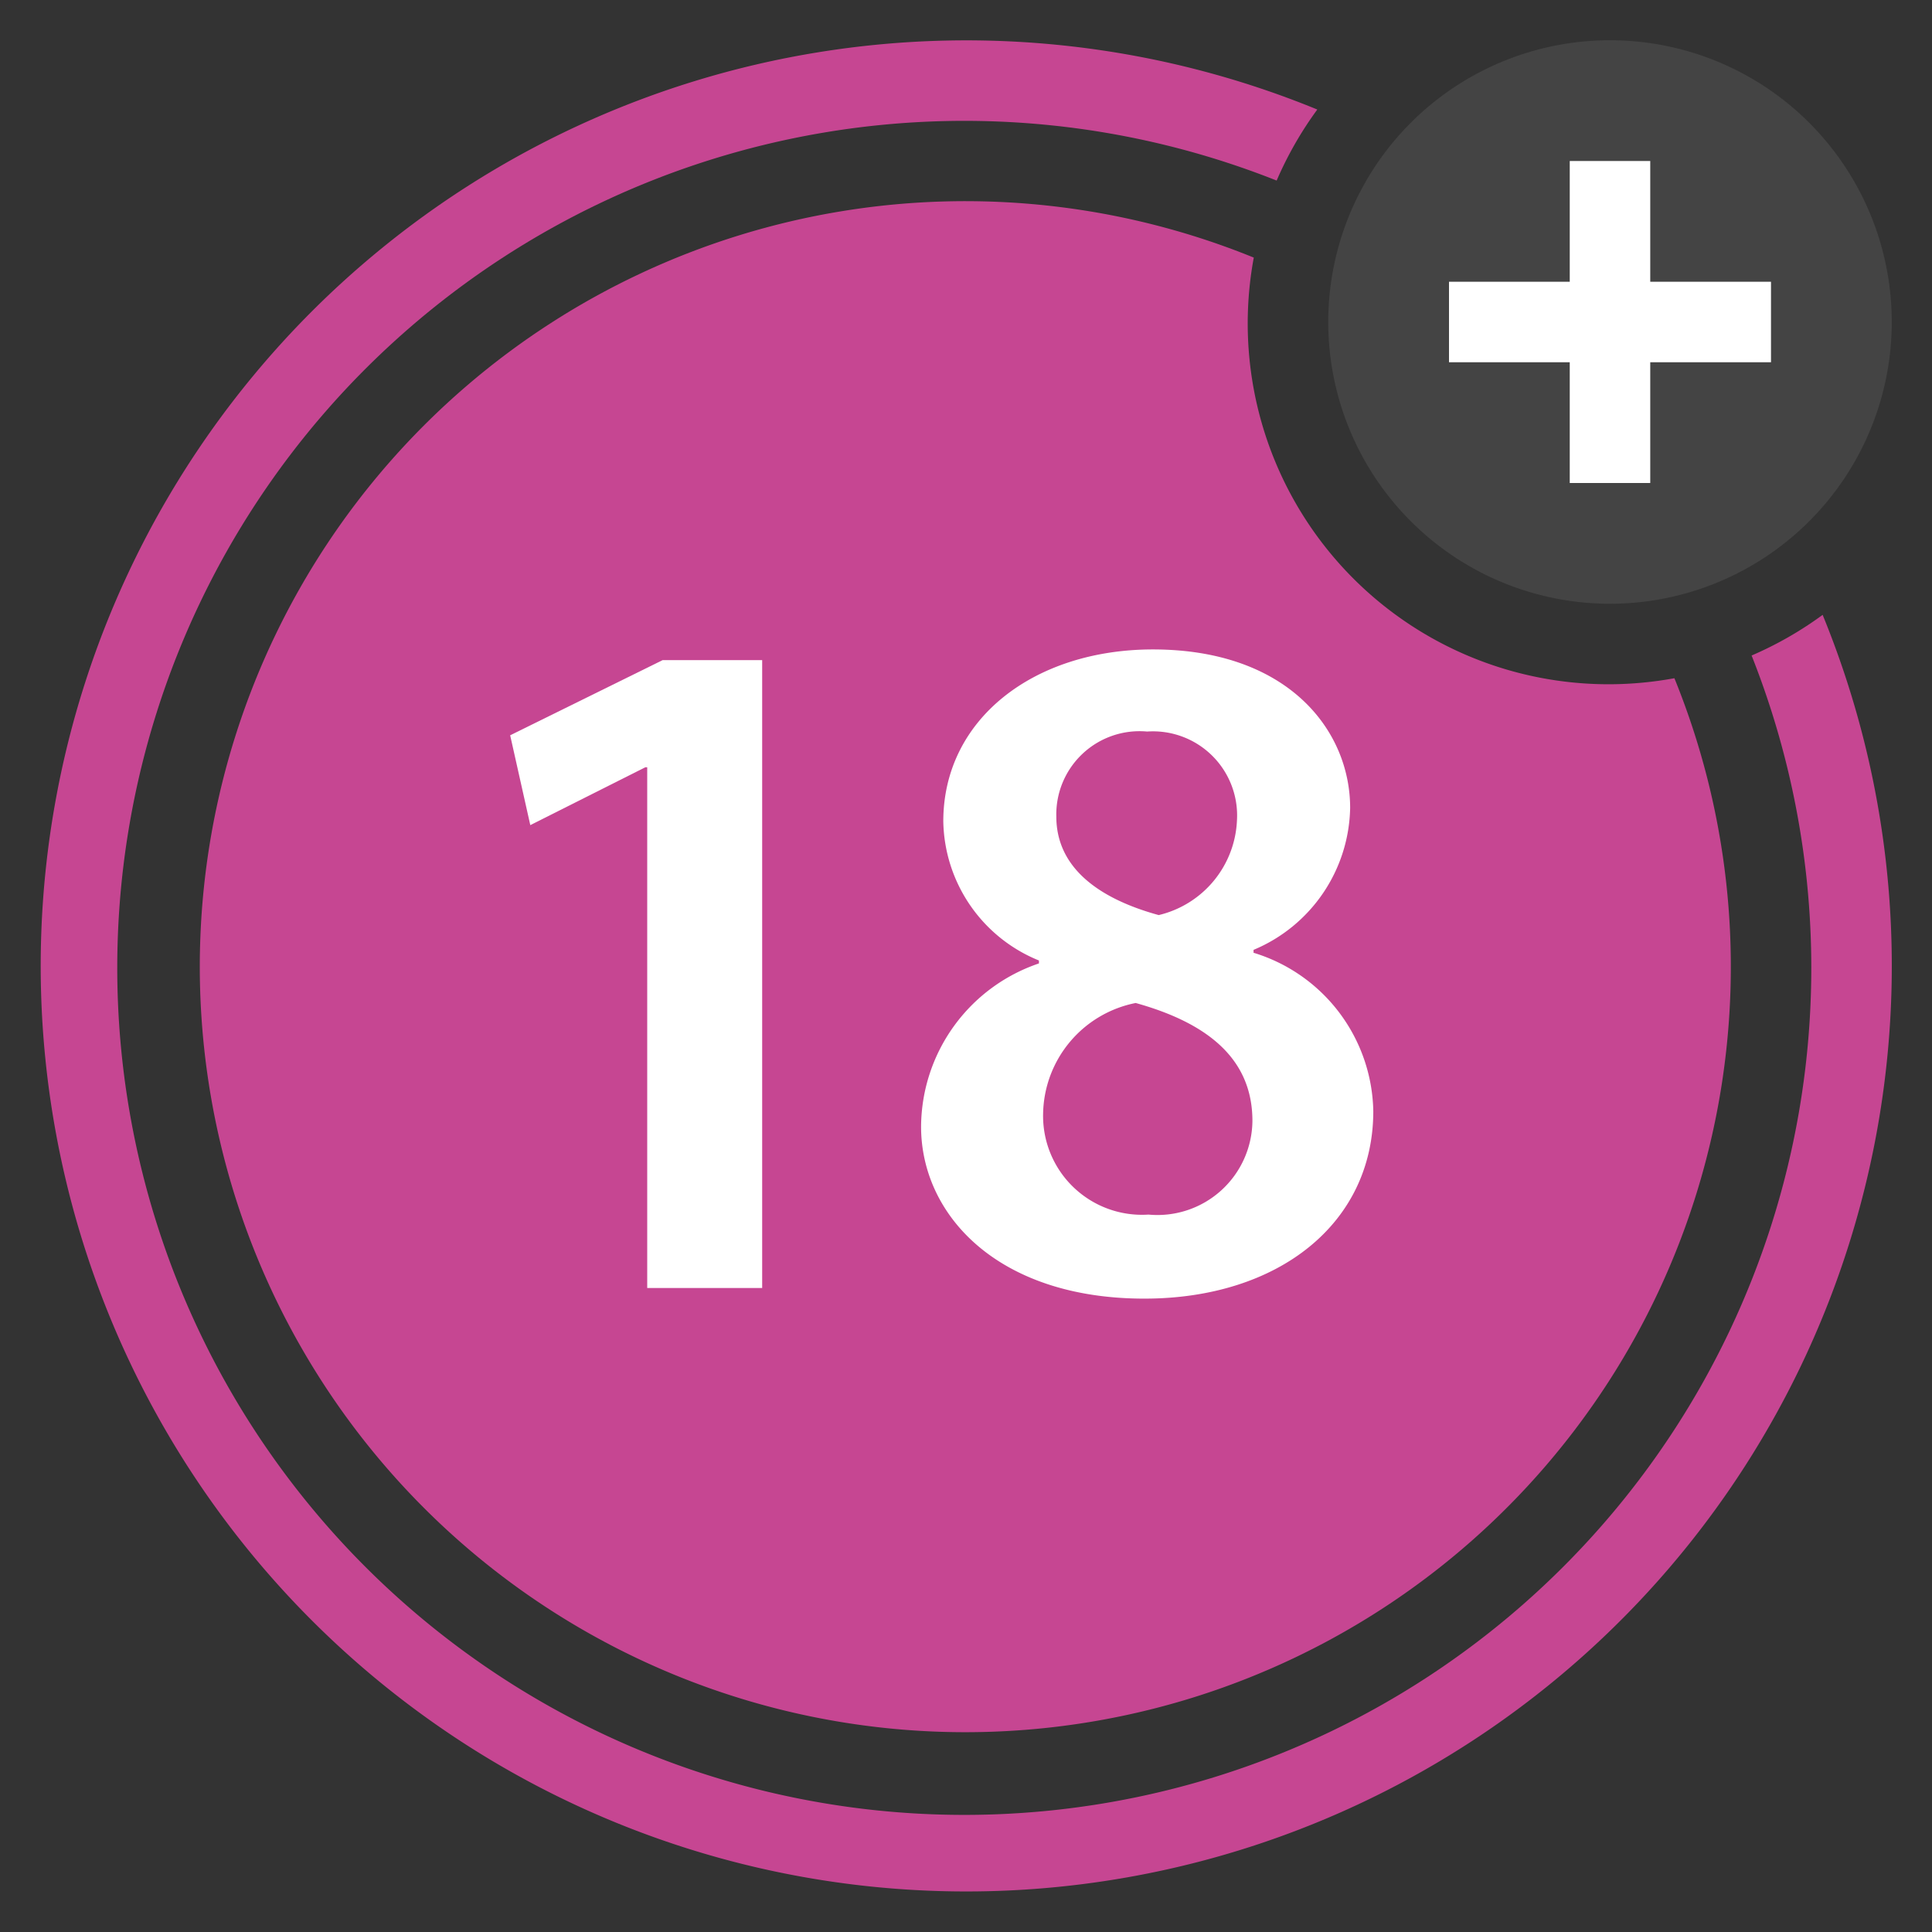
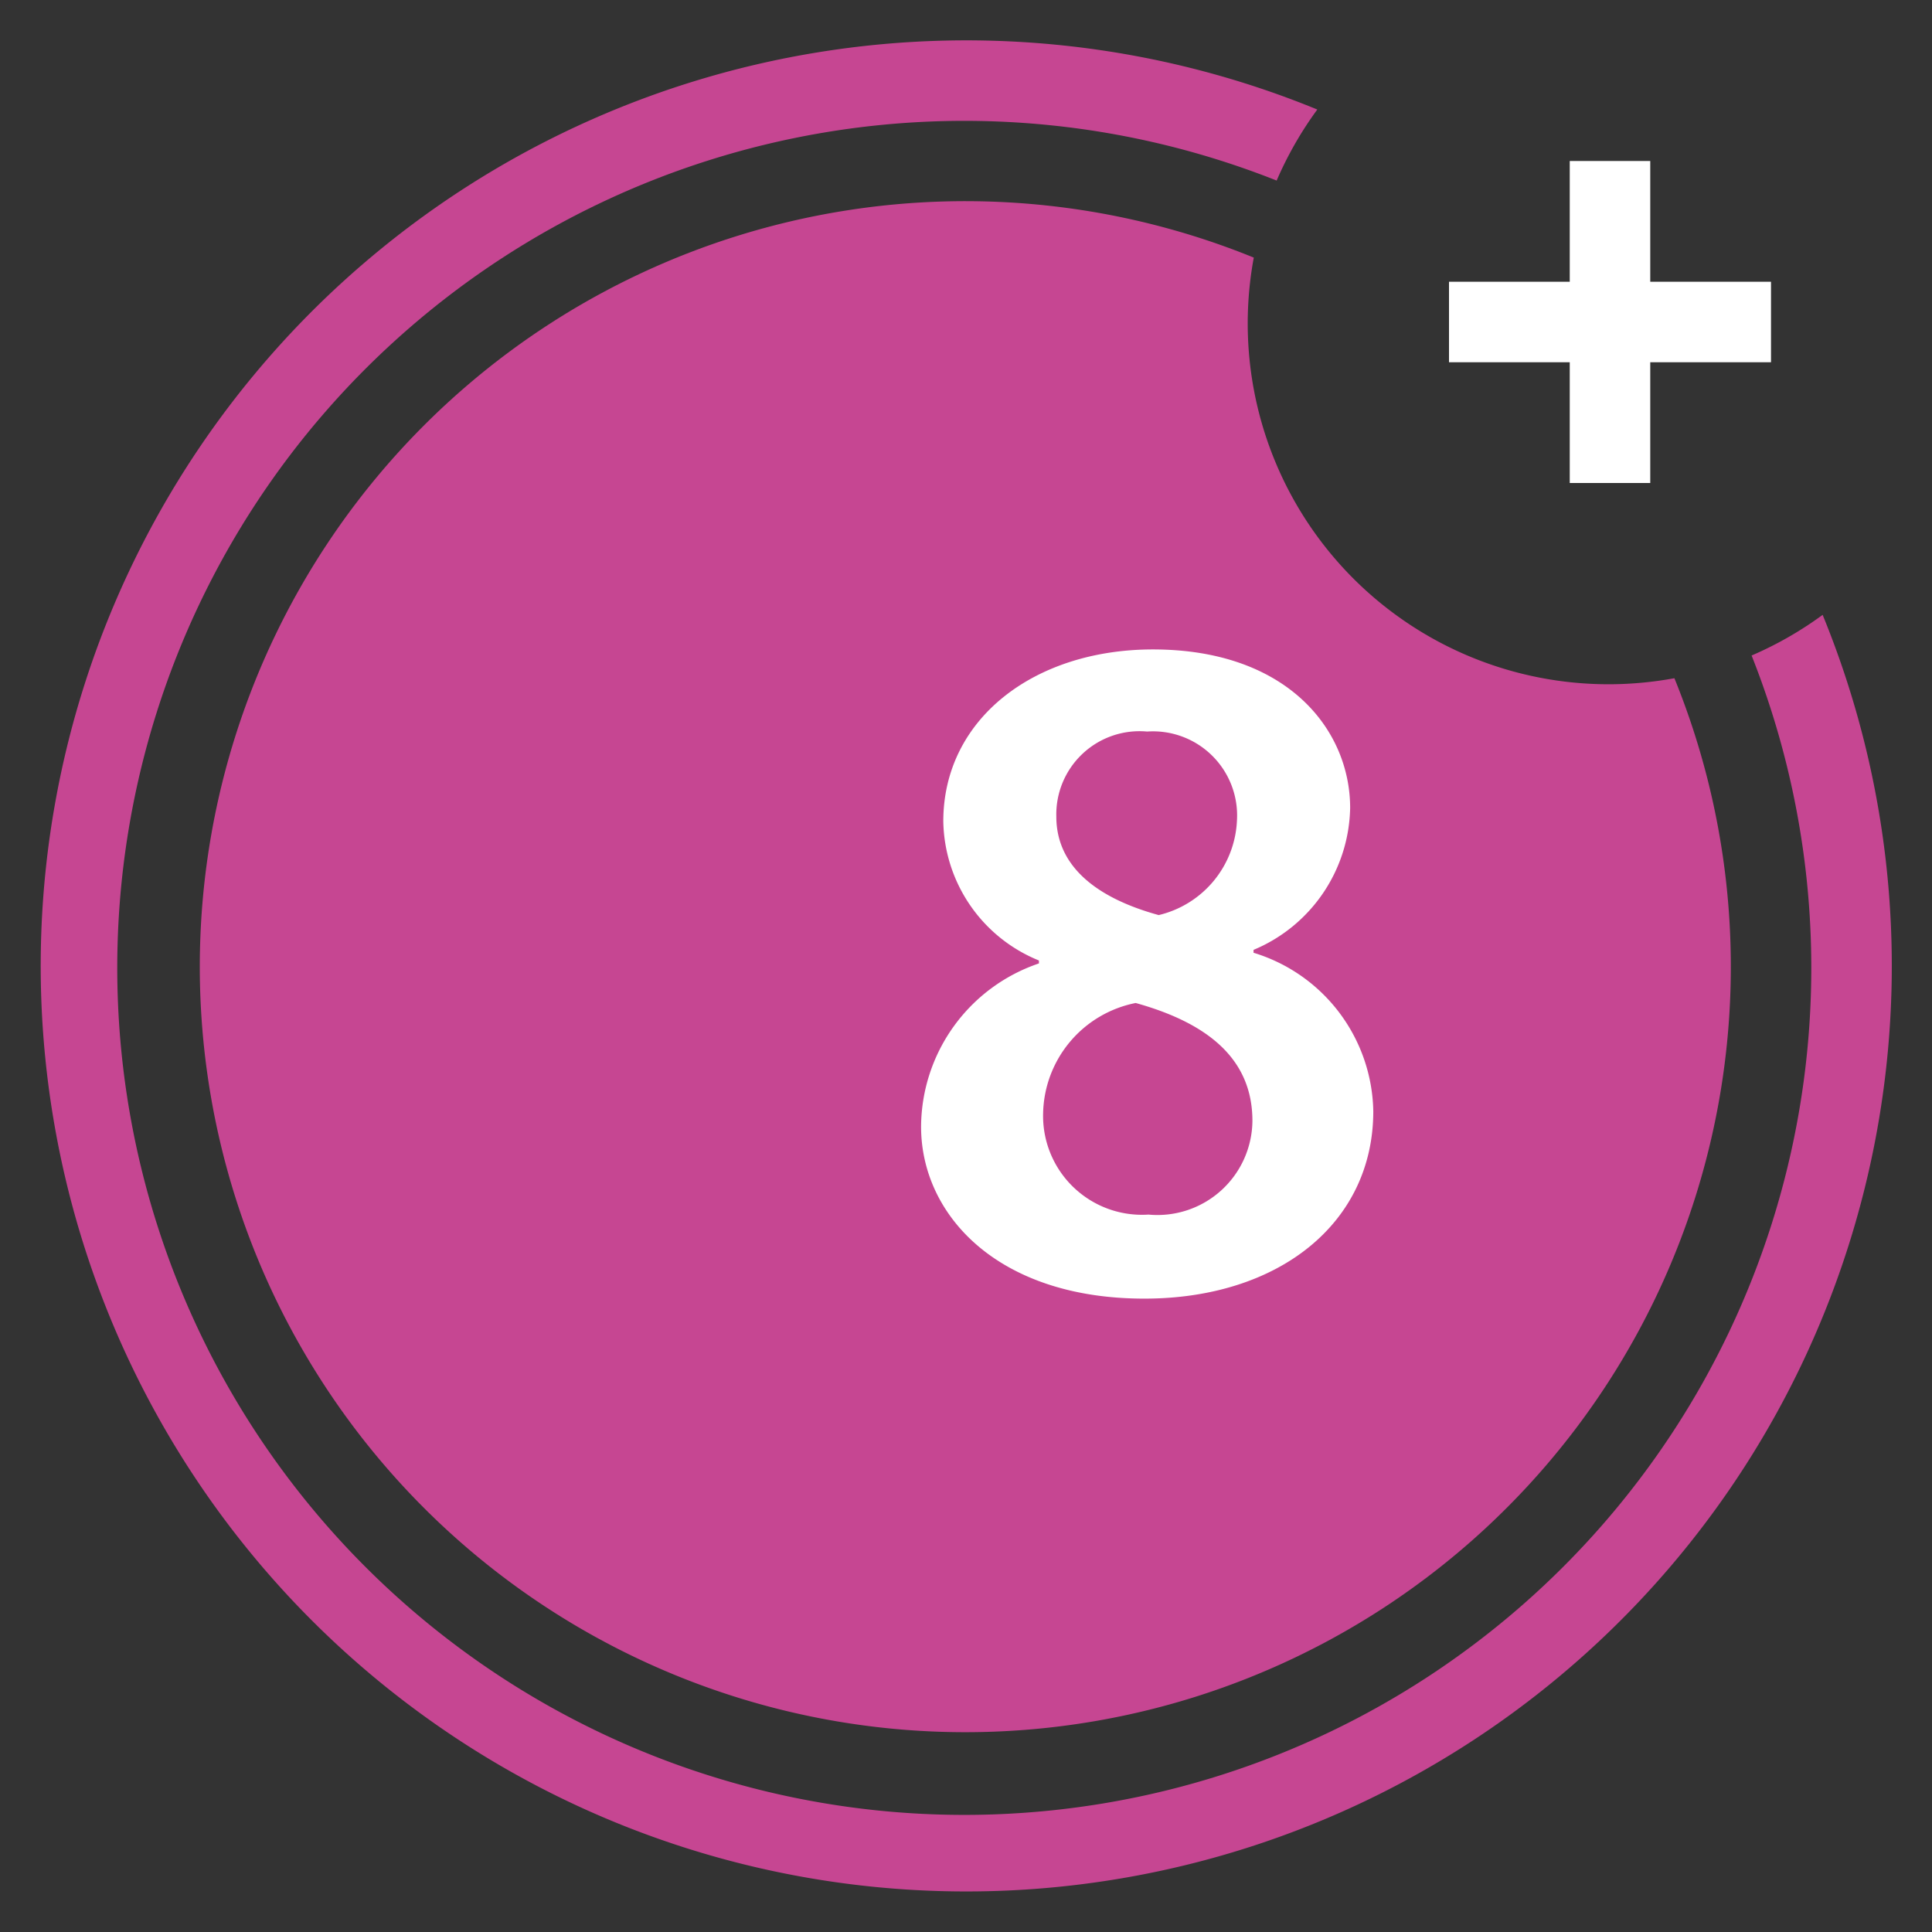
<svg xmlns="http://www.w3.org/2000/svg" viewBox="0 0 48 48" width="48" height="48">
  <rect x="0" y="0" width="48" height="48" fill="#333333" stroke="none" />
  <g class="nc-icon-wrapper">
    <path d="M40,17A8.964,8.964,0,0,1,31.15,6.4,19.019,19.019,0,1,0,41.6,16.85,9.034,9.034,0,0,1,40,17Z" fill="#c64692" />
-     <path d="M16.08,19.063h-.048L13.175,20.5l-.5-2.232L16.464,16.4h2.472V32H16.08Z" fill="#fff" />
    <path d="M22.884,27.992a4.307,4.307,0,0,1,2.928-4.056v-.073a3.8,3.8,0,0,1-2.376-3.456c0-2.544,2.255-4.272,5.208-4.272,3.36,0,4.9,2.016,4.9,3.936a3.9,3.9,0,0,1-2.4,3.528v.072a4.193,4.193,0,0,1,2.975,3.936c0,2.785-2.351,4.657-5.688,4.657C24.779,32.264,22.884,30.176,22.884,27.992Zm8.232-.144c0-1.584-1.176-2.449-2.9-2.929a2.853,2.853,0,0,0-2.3,2.737,2.457,2.457,0,0,0,2.617,2.52A2.36,2.36,0,0,0,31.116,27.848Zm-4.872-7.561c0,1.272,1.056,2.04,2.544,2.448a2.531,2.531,0,0,0,1.944-2.352A2.09,2.09,0,0,0,28.5,18.175,2.068,2.068,0,0,0,26.244,20.287Z" fill="#fff" />
-     <path d="M40,1a7,7,0,1,0,7,7A7,7,0,0,0,40,1Z" fill="#444" />
    <path d="M44,9H41v3H39V9H36V7h3V4h2V7h3Z" fill="#fff" />
    <path d="M43.518,16.286a21.044,21.044,0,1,1-11.8-11.8,9.027,9.027,0,0,1,1.01-1.765A22.995,22.995,0,1,0,45.283,15.276,9.027,9.027,0,0,1,43.518,16.286Z" fill="#c64692" />
  </g>
</svg>